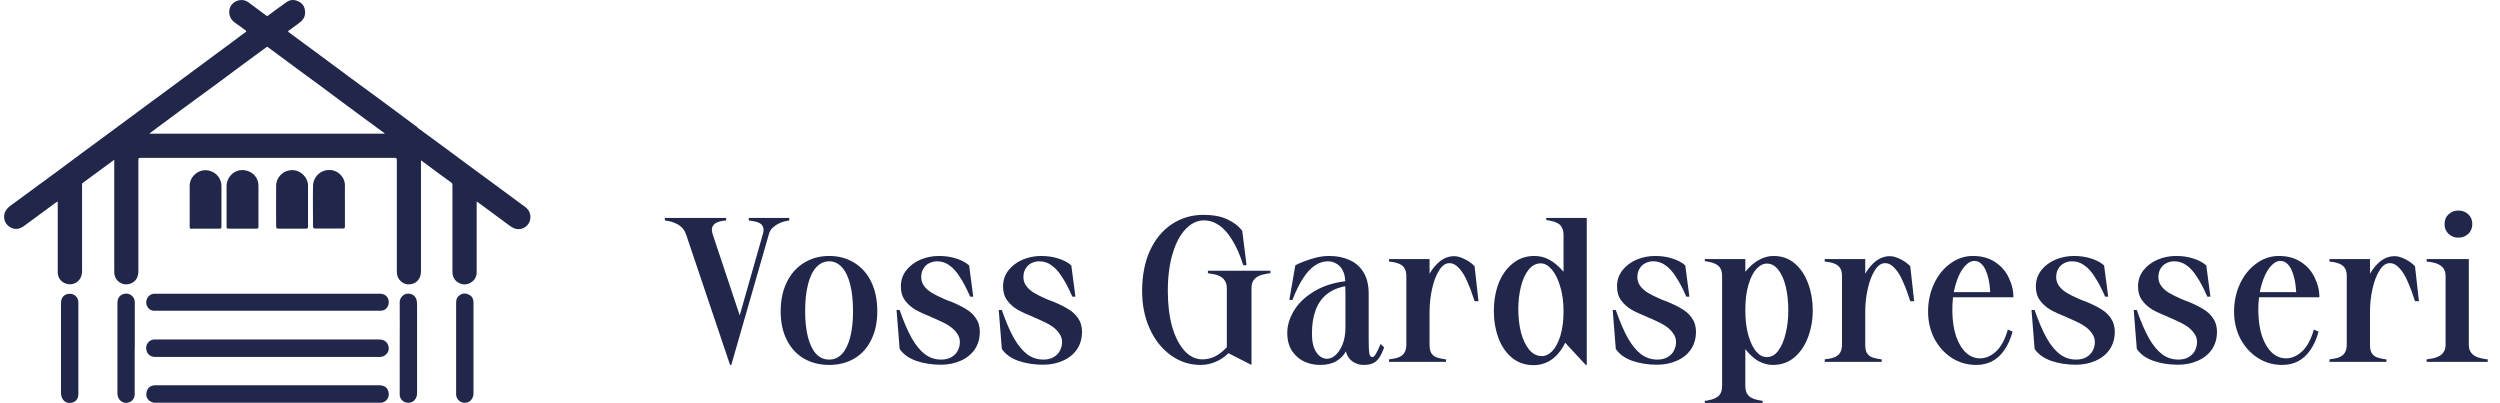
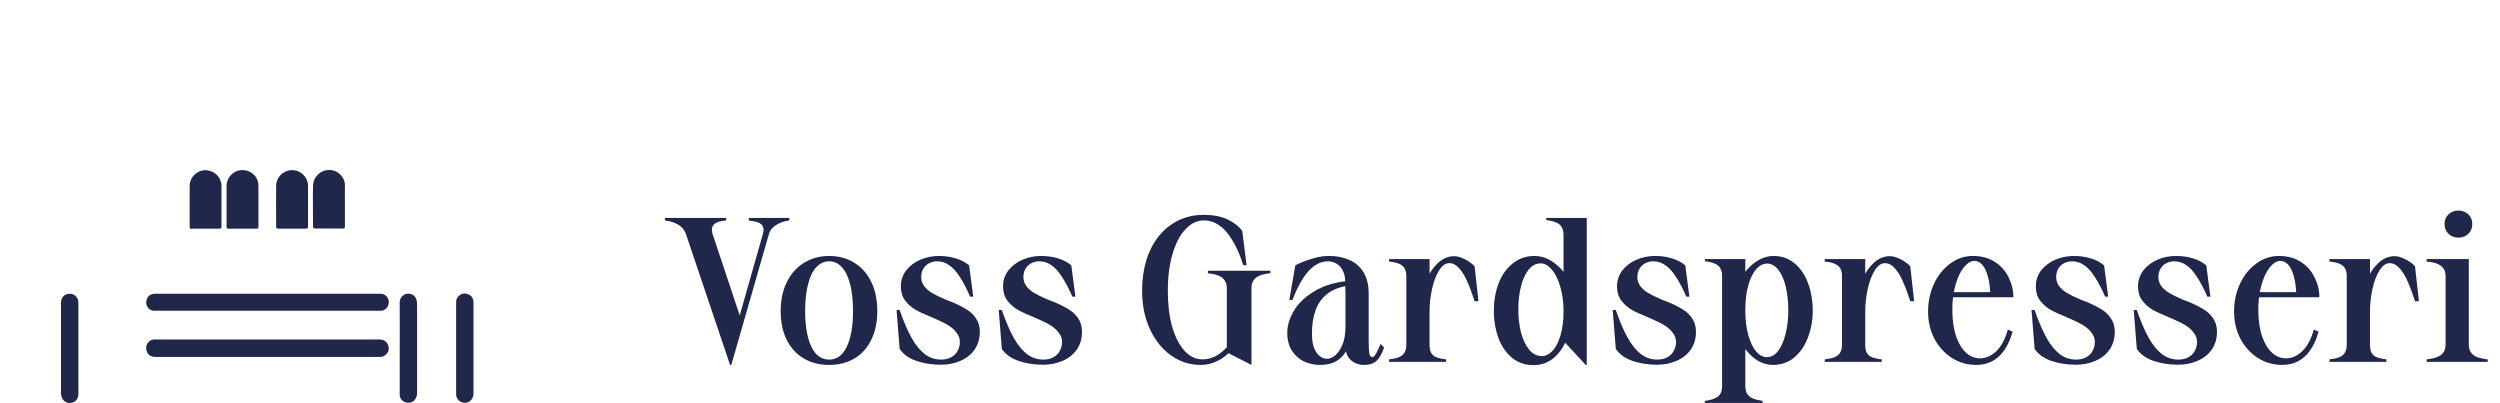
<svg xmlns="http://www.w3.org/2000/svg" width="304" height="49" viewBox="0 0 304 49" fill="none">
-   <path d="M50.754 15.469C49.499 14.544 48.256 13.607 47.013 12.694C45.572 11.632 44.118 10.57 42.676 9.507C41.483 8.62 40.29 7.733 39.084 6.846C37.767 5.871 36.462 4.908 35.132 3.934C34.995 3.834 35.02 3.784 35.132 3.709C35.53 3.421 35.915 3.134 36.313 2.846C36.797 2.496 37.145 2.084 37.096 1.422C37.071 0.884 36.86 0.484 36.387 0.222C35.878 -0.066 35.343 -0.091 34.859 0.247C34.101 0.772 33.355 1.334 32.609 1.884C32.535 1.934 32.497 1.984 32.398 1.909C31.789 1.459 31.18 1.009 30.583 0.559C30.26 0.309 29.937 0.047 29.515 0.009C28.868 -0.053 28.197 0.334 27.986 0.884C27.725 1.572 27.936 2.296 28.508 2.709C28.968 3.034 29.415 3.371 29.863 3.696C29.95 3.759 29.999 3.809 29.863 3.909C29.515 4.146 29.167 4.408 28.831 4.671C27.887 5.371 26.954 6.058 26.01 6.758C25.19 7.358 24.369 7.97 23.561 8.57C22.617 9.27 21.685 9.957 20.74 10.657C19.858 11.307 18.976 11.957 18.093 12.607C17.149 13.307 16.216 13.994 15.272 14.694C14.439 15.306 13.619 15.919 12.786 16.531C11.867 17.206 10.935 17.893 10.015 18.568C9.145 19.206 8.287 19.855 7.43 20.493C6.485 21.193 5.528 21.88 4.584 22.58C3.503 23.367 2.434 24.18 1.353 24.954C0.781 25.367 0.408 25.854 0.52 26.616C0.619 27.366 1.464 27.966 2.198 27.816C2.57 27.741 2.856 27.529 3.142 27.316C4.223 26.517 5.305 25.717 6.386 24.929C6.585 24.779 6.784 24.617 7.02 24.492V24.767C7.02 27.541 7.02 30.303 7.02 33.078C7.02 33.215 7.032 33.353 7.069 33.49C7.293 34.415 8.437 34.865 9.244 34.365C9.779 34.04 9.965 33.553 9.978 32.965C9.978 29.516 9.978 26.054 9.978 22.605C9.978 22.555 9.978 22.505 9.978 22.455C9.953 22.355 9.978 22.305 10.065 22.242C10.773 21.73 11.469 21.205 12.165 20.693C12.724 20.28 13.296 19.868 13.893 19.43V19.693C13.893 24.117 13.893 28.529 13.893 32.953C13.893 33.115 13.893 33.278 13.93 33.428C14.054 34.127 14.8 34.727 15.632 34.552C16.415 34.403 16.826 33.778 16.826 33.003C16.826 28.491 16.826 23.967 16.826 19.456C16.826 19.243 16.875 19.193 17.087 19.193C27.389 19.193 37.692 19.193 47.983 19.193C48.206 19.193 48.256 19.256 48.256 19.468C48.256 23.93 48.256 28.391 48.256 32.865C48.256 33.053 48.256 33.24 48.294 33.428C48.405 34.015 48.977 34.54 49.561 34.577C50.518 34.627 51.189 33.99 51.189 33.028C51.189 28.616 51.189 24.204 51.189 19.793V19.493C51.525 19.743 51.811 19.955 52.109 20.168C53.029 20.855 53.948 21.543 54.88 22.205C55.017 22.305 55.017 22.405 55.017 22.542C55.017 26.029 55.017 29.528 55.017 33.015C55.017 33.565 55.203 34.053 55.713 34.352C56.198 34.64 56.695 34.665 57.18 34.403C57.677 34.14 57.95 33.703 57.963 33.128C57.963 30.341 57.963 27.554 57.963 24.779V24.492C58.174 24.642 58.36 24.767 58.534 24.904C59.678 25.742 60.809 26.579 61.952 27.429C62.387 27.754 62.847 27.966 63.406 27.816C64.45 27.529 64.798 26.354 64.226 25.529C64.015 25.229 63.704 25.054 63.419 24.842C62.387 24.079 61.368 23.317 60.336 22.567C59.392 21.867 58.435 21.18 57.49 20.48C56.409 19.68 55.328 18.868 54.234 18.068C53.066 17.206 51.898 16.369 50.742 15.506L50.754 15.469ZM18.155 16.244C18.466 16.019 18.727 15.831 18.976 15.631C20.169 14.744 21.362 13.857 22.567 12.969C23.798 12.069 25.028 11.17 26.258 10.27C27.514 9.345 28.756 8.42 29.999 7.495C30.807 6.895 31.615 6.308 32.423 5.721C32.485 5.683 32.51 5.671 32.559 5.721C33.715 6.583 34.884 7.445 36.039 8.295C36.984 8.995 37.941 9.682 38.885 10.382C39.755 11.02 40.613 11.669 41.471 12.307C42.415 13.007 43.347 13.694 44.292 14.394C45.099 14.994 45.907 15.581 46.715 16.169C46.74 16.181 46.752 16.206 46.777 16.256H18.155V16.244Z" fill="#20274A" />
  <path d="M46.206 41.276C41.645 41.276 37.096 41.276 32.535 41.276H31.478C27.253 41.276 23.04 41.276 18.814 41.276C18.093 41.276 17.571 41.963 17.845 42.726C18.019 43.188 18.379 43.401 18.901 43.401C27.986 43.401 37.071 43.401 46.156 43.401C46.193 43.401 46.23 43.401 46.268 43.401C46.815 43.376 47.312 42.863 47.274 42.338C47.237 41.739 46.827 41.289 46.193 41.289L46.206 41.276Z" fill="#20274A" />
-   <path d="M46.081 46.85C37.046 46.85 27.998 46.85 18.963 46.85C18.913 46.85 18.876 46.85 18.826 46.85C18.168 46.875 17.782 47.325 17.795 48.05C17.795 48.512 18.292 48.974 18.851 48.974C23.412 48.974 27.961 48.974 32.522 48.974H46.143C46.143 48.974 46.255 48.974 46.317 48.974C46.951 48.937 47.337 48.35 47.274 47.85C47.187 47.15 46.79 46.85 46.081 46.85Z" fill="#20274A" />
  <path d="M18.056 36.04C17.795 36.327 17.708 36.789 17.857 37.164C18.019 37.552 18.354 37.789 18.764 37.789C23.338 37.789 27.924 37.789 32.497 37.789C37.071 37.789 41.682 37.789 46.28 37.789C46.852 37.789 47.274 37.327 47.274 36.739C47.274 36.127 46.815 35.715 46.23 35.715C37.096 35.715 27.974 35.715 18.839 35.715C18.516 35.715 18.267 35.815 18.044 36.052L18.056 36.04Z" fill="#20274A" />
  <path d="M57.093 35.865C56.72 35.652 56.334 35.627 55.974 35.84C55.639 36.04 55.465 36.34 55.465 36.752C55.465 38.614 55.465 40.464 55.465 42.326C55.465 44.188 55.465 46.063 55.465 47.937C55.465 48.137 55.514 48.312 55.614 48.475C55.875 48.9 56.359 49.075 56.869 48.925C57.254 48.812 57.577 48.337 57.577 47.862C57.577 44.175 57.577 40.501 57.577 36.815C57.577 36.427 57.465 36.077 57.093 35.865Z" fill="#20274A" />
  <path d="M8.188 35.752C7.666 35.902 7.417 36.29 7.417 36.864C7.417 40.526 7.417 44.188 7.417 47.85C7.417 47.937 7.442 48.025 7.455 48.112C7.579 48.712 8.039 49.075 8.648 48.987C9.108 48.925 9.543 48.575 9.53 47.912C9.53 46.05 9.53 44.2 9.53 42.338C9.53 40.476 9.53 38.614 9.53 36.752C9.53 36.127 8.934 35.552 8.188 35.765V35.752Z" fill="#20274A" />
-   <path d="M16.39 42.338C16.39 40.464 16.39 38.602 16.39 36.727C16.39 36.115 15.794 35.54 15.061 35.74C14.526 35.877 14.278 36.29 14.278 36.864C14.278 40.514 14.278 44.175 14.278 47.825C14.278 48.162 14.377 48.462 14.638 48.712C14.999 49.037 15.384 49.05 15.794 48.887C16.105 48.762 16.39 48.35 16.378 47.987C16.366 46.113 16.378 44.225 16.378 42.351L16.39 42.338Z" fill="#20274A" />
  <path d="M49.487 35.715C49.064 35.752 48.604 36.227 48.604 36.727C48.629 38.602 48.604 40.464 48.604 42.338C48.604 44.213 48.604 46.1 48.604 47.975C48.604 48.05 48.604 48.137 48.629 48.212C48.89 49.112 49.959 49.15 50.381 48.687C50.63 48.412 50.717 48.112 50.717 47.775C50.717 44.263 50.717 40.751 50.717 37.227C50.717 37.014 50.717 36.802 50.68 36.59C50.58 36.04 50.17 35.652 49.487 35.715Z" fill="#20274A" />
  <path d="M27.551 27.491C27.551 27.804 27.551 27.804 27.862 27.804C28.943 27.804 30.024 27.804 31.118 27.804C31.404 27.804 31.428 27.779 31.428 27.491C31.428 25.854 31.428 24.204 31.428 22.567C31.428 21.567 30.67 20.793 29.689 20.693C28.471 20.568 27.538 21.543 27.551 22.68C27.551 23.455 27.551 24.242 27.551 25.017C27.551 25.842 27.551 26.666 27.551 27.491Z" fill="#20274A" />
  <path d="M37.444 22.467C37.444 22.392 37.444 22.305 37.419 22.23C37.195 21.193 36.176 20.505 35.12 20.73C34.237 20.905 33.591 21.692 33.579 22.555C33.554 24.217 33.579 25.879 33.579 27.541C33.579 27.729 33.641 27.804 33.84 27.804C34.958 27.804 36.077 27.804 37.195 27.804C37.369 27.804 37.456 27.754 37.456 27.554C37.456 26.704 37.456 25.842 37.456 24.992C37.456 24.142 37.456 23.317 37.456 22.48L37.444 22.467Z" fill="#20274A" />
  <path d="M23.35 27.804C24.444 27.804 25.55 27.804 26.644 27.804C26.905 27.804 26.93 27.766 26.93 27.516C26.93 25.867 26.93 24.217 26.93 22.567C26.93 22.355 26.88 22.155 26.805 21.955C26.47 21.03 25.488 20.555 24.605 20.73C23.76 20.905 23.064 21.692 23.064 22.555C23.064 23.38 23.064 24.204 23.064 25.029C23.064 25.854 23.064 26.692 23.064 27.529C23.064 27.804 23.064 27.816 23.35 27.816V27.804Z" fill="#20274A" />
  <path d="M40.19 20.68C39.035 20.58 38.09 21.48 38.065 22.605C38.028 24.242 38.065 25.892 38.065 27.529C38.065 27.716 38.14 27.791 38.326 27.791C39.445 27.791 40.563 27.791 41.694 27.791C41.881 27.791 41.943 27.729 41.943 27.529C41.943 26.679 41.943 25.817 41.943 24.967C41.943 24.167 41.93 23.355 41.943 22.555C41.968 21.605 41.172 20.755 40.203 20.668L40.19 20.68Z" fill="#20274A" />
  <path d="M83.425 28.5C83.292 28.133 83.108 27.842 82.875 27.625C82.642 27.408 82.375 27.242 82.075 27.125C81.792 26.992 81.467 26.9 81.1 26.85C81.067 26.833 81.025 26.825 80.975 26.825C80.942 26.808 80.9 26.8 80.85 26.8V26.5H88.3V26.8C88.267 26.8 88.233 26.808 88.2 26.825C88.167 26.825 88.133 26.825 88.1 26.825C87.667 26.875 87.325 26.967 87.075 27.1C86.842 27.233 86.683 27.417 86.6 27.65C86.533 27.883 86.558 28.175 86.675 28.525L89.95 38.35L92.775 28.425C92.875 28.075 92.875 27.792 92.775 27.575C92.692 27.358 92.517 27.192 92.25 27.075C91.983 26.958 91.625 26.875 91.175 26.825L91.05 26.8V26.5H95.975V26.8C95.958 26.817 95.925 26.825 95.875 26.825C95.842 26.825 95.8 26.833 95.75 26.85C95.4 26.9 95.075 27 94.775 27.15C94.475 27.283 94.2 27.467 93.95 27.7C93.717 27.917 93.558 28.2 93.475 28.55L88.925 44.375H88.775L83.425 28.5ZM100.829 44.375C99.68 44.375 98.654 44.117 97.754 43.6C96.871 43.083 96.18 42.333 95.68 41.35C95.18 40.367 94.93 39.2 94.93 37.85C94.93 36.5 95.18 35.317 95.68 34.3C96.18 33.283 96.879 32.5 97.779 31.95C98.68 31.4 99.696 31.125 100.829 31.125C101.979 31.125 102.996 31.4 103.879 31.95C104.779 32.5 105.471 33.283 105.954 34.3C106.438 35.3 106.679 36.483 106.679 37.85C106.679 39.2 106.429 40.367 105.929 41.35C105.446 42.333 104.763 43.083 103.879 43.6C102.996 44.117 101.979 44.375 100.829 44.375ZM100.829 43.725C101.429 43.725 101.946 43.5 102.379 43.05C102.813 42.583 103.146 41.908 103.379 41.025C103.613 40.125 103.729 39.067 103.729 37.85C103.729 36.583 103.613 35.492 103.379 34.575C103.146 33.658 102.813 32.967 102.379 32.5C101.946 32.017 101.429 31.775 100.829 31.775C100.229 31.775 99.704 32.017 99.254 32.5C98.821 32.967 98.488 33.658 98.254 34.575C98.021 35.492 97.904 36.583 97.904 37.85C97.904 39.067 98.021 40.125 98.254 41.025C98.488 41.908 98.821 42.583 99.254 43.05C99.688 43.5 100.213 43.725 100.829 43.725ZM114.421 44.35C113.321 44.35 112.312 44.192 111.396 43.875C110.479 43.542 109.812 43.058 109.396 42.425L109.021 37.7H109.396C109.896 39.133 110.387 40.275 110.871 41.125C111.354 41.975 111.887 42.625 112.471 43.075C113.054 43.508 113.712 43.725 114.446 43.725C114.946 43.725 115.362 43.625 115.696 43.425C116.046 43.225 116.304 42.958 116.471 42.625C116.637 42.292 116.721 41.95 116.721 41.6C116.721 41.183 116.596 40.817 116.346 40.5C116.112 40.167 115.804 39.875 115.421 39.625C115.037 39.375 114.554 39.125 113.971 38.875C113.887 38.842 113.796 38.8 113.696 38.75C113.596 38.7 113.496 38.658 113.396 38.625C113.379 38.608 113.354 38.6 113.321 38.6C113.287 38.583 113.262 38.567 113.246 38.55C112.446 38.233 111.796 37.933 111.296 37.65C110.796 37.35 110.379 36.975 110.046 36.525C109.712 36.075 109.546 35.508 109.546 34.825C109.546 34.092 109.762 33.442 110.196 32.875C110.646 32.308 111.221 31.875 111.921 31.575C112.637 31.275 113.387 31.125 114.171 31.125C114.921 31.125 115.612 31.225 116.246 31.425C116.896 31.625 117.429 31.908 117.846 32.275L118.346 36.075H117.971C117.537 35.075 117.112 34.267 116.696 33.65C116.296 33.017 115.871 32.55 115.421 32.25C114.987 31.933 114.496 31.775 113.946 31.775C113.612 31.775 113.296 31.85 112.996 32C112.712 32.133 112.479 32.35 112.296 32.65C112.112 32.933 112.021 33.283 112.021 33.7C112.021 34.1 112.137 34.458 112.371 34.775C112.604 35.092 112.912 35.367 113.296 35.6C113.679 35.833 114.162 36.075 114.746 36.325C114.812 36.358 114.887 36.392 114.971 36.425C115.054 36.458 115.137 36.492 115.221 36.525L115.696 36.7C116.412 37 117.012 37.3 117.496 37.6C117.979 37.883 118.371 38.25 118.671 38.7C118.987 39.15 119.146 39.7 119.146 40.35C119.146 41.167 118.937 41.883 118.521 42.5C118.104 43.1 117.529 43.558 116.796 43.875C116.079 44.192 115.287 44.35 114.421 44.35ZM126.847 44.35C125.747 44.35 124.739 44.192 123.822 43.875C122.906 43.542 122.239 43.058 121.822 42.425L121.447 37.7H121.822C122.322 39.133 122.814 40.275 123.297 41.125C123.781 41.975 124.314 42.625 124.897 43.075C125.481 43.508 126.139 43.725 126.872 43.725C127.372 43.725 127.789 43.625 128.122 43.425C128.472 43.225 128.731 42.958 128.897 42.625C129.064 42.292 129.147 41.95 129.147 41.6C129.147 41.183 129.022 40.817 128.772 40.5C128.539 40.167 128.231 39.875 127.847 39.625C127.464 39.375 126.981 39.125 126.397 38.875C126.314 38.842 126.222 38.8 126.122 38.75C126.022 38.7 125.922 38.658 125.822 38.625C125.806 38.608 125.781 38.6 125.747 38.6C125.714 38.583 125.689 38.567 125.672 38.55C124.872 38.233 124.222 37.933 123.722 37.65C123.222 37.35 122.806 36.975 122.472 36.525C122.139 36.075 121.972 35.508 121.972 34.825C121.972 34.092 122.189 33.442 122.622 32.875C123.072 32.308 123.647 31.875 124.347 31.575C125.064 31.275 125.814 31.125 126.597 31.125C127.347 31.125 128.039 31.225 128.672 31.425C129.322 31.625 129.856 31.908 130.272 32.275L130.772 36.075H130.397C129.964 35.075 129.539 34.267 129.122 33.65C128.722 33.017 128.297 32.55 127.847 32.25C127.414 31.933 126.922 31.775 126.372 31.775C126.039 31.775 125.722 31.85 125.422 32C125.139 32.133 124.906 32.35 124.722 32.65C124.539 32.933 124.447 33.283 124.447 33.7C124.447 34.1 124.564 34.458 124.797 34.775C125.031 35.092 125.339 35.367 125.722 35.6C126.106 35.833 126.589 36.075 127.172 36.325C127.239 36.358 127.314 36.392 127.397 36.425C127.481 36.458 127.564 36.492 127.647 36.525L128.122 36.7C128.839 37 129.439 37.3 129.922 37.6C130.406 37.883 130.797 38.25 131.097 38.7C131.414 39.15 131.572 39.7 131.572 40.35C131.572 41.167 131.364 41.883 130.947 42.5C130.531 43.1 129.956 43.558 129.222 43.875C128.506 44.192 127.714 44.35 126.847 44.35ZM154.482 32.925V33.225L154.082 33.275C153.665 33.342 153.315 33.442 153.032 33.575C152.765 33.708 152.557 33.892 152.407 34.125C152.257 34.358 152.182 34.658 152.182 35.025V44.375L149.382 42.95C148.899 43.417 148.374 43.767 147.807 44C147.24 44.25 146.632 44.375 145.982 44.375C144.682 44.375 143.49 43.992 142.407 43.225C141.324 42.458 140.465 41.392 139.832 40.025C139.199 38.658 138.882 37.108 138.882 35.375C138.882 33.508 139.199 31.875 139.832 30.475C140.482 29.075 141.374 28 142.507 27.25C143.64 26.5 144.924 26.125 146.357 26.125C147.507 26.125 148.474 26.308 149.257 26.675C150.04 27.042 150.64 27.508 151.057 28.075L151.582 32.25H151.182C150.799 31.033 150.357 30.025 149.857 29.225C149.374 28.408 148.84 27.8 148.257 27.4C147.674 27 147.057 26.8 146.407 26.8C145.574 26.8 144.824 27.158 144.157 27.875C143.49 28.575 142.965 29.575 142.582 30.875C142.199 32.158 142.007 33.658 142.007 35.375C142.007 37.008 142.182 38.458 142.532 39.725C142.899 40.975 143.399 41.95 144.032 42.65C144.665 43.35 145.399 43.7 146.232 43.7C146.732 43.7 147.232 43.583 147.732 43.35C148.232 43.1 148.715 42.725 149.182 42.225V35.025C149.182 34.658 149.099 34.358 148.932 34.125C148.782 33.875 148.557 33.683 148.257 33.55C147.974 33.417 147.615 33.325 147.182 33.275L146.882 33.225V32.925H154.482ZM160.507 44.375C159.857 44.375 159.224 44.242 158.607 43.975C158.007 43.692 157.507 43.258 157.107 42.675C156.724 42.075 156.532 41.342 156.532 40.475C156.532 39.592 156.799 38.7 157.332 37.8C157.865 36.9 158.665 36.125 159.732 35.475C160.799 34.808 162.082 34.383 163.582 34.2C163.565 33.683 163.465 33.25 163.282 32.9C163.099 32.533 162.849 32.258 162.532 32.075C162.215 31.875 161.857 31.775 161.457 31.775C160.89 31.775 160.349 31.958 159.832 32.325C159.332 32.675 158.865 33.192 158.432 33.875C157.999 34.542 157.574 35.408 157.157 36.475H156.782L157.507 32.275C157.557 32.242 157.615 32.208 157.682 32.175C157.749 32.142 157.815 32.108 157.882 32.075C158.515 31.792 159.14 31.567 159.757 31.4C160.374 31.217 160.999 31.125 161.632 31.125C162.549 31.125 163.357 31.283 164.057 31.6C164.774 31.9 165.349 32.392 165.782 33.075C166.215 33.758 166.432 34.642 166.432 35.725V40.875C166.432 40.975 166.432 41.075 166.432 41.175C166.432 41.258 166.432 41.333 166.432 41.4C166.432 42.167 166.457 42.692 166.507 42.975C166.557 43.258 166.682 43.408 166.882 43.425C167.015 43.425 167.157 43.292 167.307 43.025C167.474 42.758 167.665 42.358 167.882 41.825L168.307 42.25C168.107 42.817 167.89 43.258 167.657 43.575C167.44 43.875 167.182 44.083 166.882 44.2C166.599 44.317 166.24 44.375 165.807 44.375C165.324 44.375 164.874 44.233 164.457 43.95C164.057 43.667 163.79 43.258 163.657 42.725C163.407 43.208 163.015 43.608 162.482 43.925C161.965 44.225 161.307 44.375 160.507 44.375ZM161.332 43.625C161.682 43.642 162.032 43.5 162.382 43.2C162.732 42.883 163.024 42.442 163.257 41.875C163.49 41.292 163.607 40.6 163.607 39.8V36.6C163.607 36.35 163.607 36.058 163.607 35.725C163.607 35.392 163.599 35.083 163.582 34.8C162.649 34.983 161.882 35.325 161.282 35.825C160.682 36.325 160.24 36.975 159.957 37.775C159.674 38.558 159.532 39.492 159.532 40.575C159.532 41.558 159.707 42.308 160.057 42.825C160.407 43.342 160.832 43.608 161.332 43.625ZM173.835 41.9C173.835 42.283 173.885 42.592 173.985 42.825C174.101 43.058 174.276 43.242 174.51 43.375C174.743 43.492 175.06 43.583 175.46 43.65L175.835 43.7V44H168.91V43.7L169.21 43.65C169.643 43.6 169.985 43.508 170.235 43.375C170.501 43.242 170.693 43.058 170.81 42.825C170.943 42.592 171.01 42.283 171.01 41.9V33.6C171.01 33.2 170.943 32.883 170.81 32.65C170.676 32.417 170.468 32.233 170.185 32.1C169.901 31.967 169.535 31.875 169.085 31.825C169.051 31.825 169.018 31.825 168.985 31.825C168.968 31.808 168.943 31.8 168.91 31.8V31.5H173.835V41.9ZM176.235 32C175.768 32 175.351 32.3 174.985 32.9C174.618 33.483 174.335 34.233 174.135 35.15C173.935 36.05 173.835 36.975 173.835 37.925L172.71 37.7C172.743 36.567 172.935 35.5 173.285 34.5C173.651 33.483 174.143 32.675 174.76 32.075C175.376 31.458 176.068 31.15 176.835 31.15C177.201 31.15 177.618 31.267 178.085 31.5C178.568 31.733 178.976 32.025 179.31 32.375L179.785 36.625H179.31C179.026 35.725 178.735 34.942 178.435 34.275C178.151 33.592 177.818 33.042 177.435 32.625C177.068 32.208 176.668 32 176.235 32ZM186.476 44.4C185.46 44.4 184.585 44.1 183.851 43.5C183.118 42.883 182.568 42.075 182.201 41.075C181.835 40.058 181.651 38.967 181.651 37.8C181.651 36.633 181.835 35.542 182.201 34.525C182.585 33.508 183.151 32.692 183.901 32.075C184.651 31.442 185.543 31.125 186.576 31.125C187.243 31.125 187.86 31.283 188.426 31.6C189.01 31.917 189.576 32.4 190.126 33.05V28.6C190.126 28.2 190.051 27.875 189.901 27.625C189.768 27.375 189.56 27.192 189.276 27.075C188.993 26.942 188.61 26.842 188.126 26.775C188.11 26.758 188.093 26.75 188.076 26.75C188.06 26.75 188.043 26.75 188.026 26.75V26.5H192.951V44.375H192.826L190.326 41.675C189.893 42.575 189.343 43.258 188.676 43.725C188.026 44.175 187.293 44.4 186.476 44.4ZM187.501 43.3C187.951 43.3 188.376 43.092 188.776 42.675C189.176 42.242 189.501 41.617 189.751 40.8C190.001 39.967 190.126 38.983 190.126 37.85C190.126 36.683 189.985 35.658 189.701 34.775C189.435 33.892 189.093 33.217 188.676 32.75C188.26 32.267 187.818 32.025 187.351 32.025C186.785 32.025 186.293 32.283 185.876 32.8C185.476 33.3 185.168 33.975 184.951 34.825C184.735 35.675 184.626 36.6 184.626 37.6C184.626 38.617 184.735 39.558 184.951 40.425C185.185 41.292 185.518 41.992 185.951 42.525C186.385 43.042 186.901 43.3 187.501 43.3ZM201.505 44.35C200.405 44.35 199.397 44.192 198.48 43.875C197.564 43.542 196.897 43.058 196.48 42.425L196.105 37.7H196.48C196.98 39.133 197.472 40.275 197.955 41.125C198.439 41.975 198.972 42.625 199.555 43.075C200.139 43.508 200.797 43.725 201.53 43.725C202.03 43.725 202.447 43.625 202.78 43.425C203.13 43.225 203.389 42.958 203.555 42.625C203.722 42.292 203.805 41.95 203.805 41.6C203.805 41.183 203.68 40.817 203.43 40.5C203.197 40.167 202.889 39.875 202.505 39.625C202.122 39.375 201.639 39.125 201.055 38.875C200.972 38.842 200.88 38.8 200.78 38.75C200.68 38.7 200.58 38.658 200.48 38.625C200.464 38.608 200.439 38.6 200.405 38.6C200.372 38.583 200.347 38.567 200.33 38.55C199.53 38.233 198.88 37.933 198.38 37.65C197.88 37.35 197.464 36.975 197.13 36.525C196.797 36.075 196.63 35.508 196.63 34.825C196.63 34.092 196.847 33.442 197.28 32.875C197.73 32.308 198.305 31.875 199.005 31.575C199.722 31.275 200.472 31.125 201.255 31.125C202.005 31.125 202.697 31.225 203.33 31.425C203.98 31.625 204.514 31.908 204.93 32.275L205.43 36.075H205.055C204.622 35.075 204.197 34.267 203.78 33.65C203.38 33.017 202.955 32.55 202.505 32.25C202.072 31.933 201.58 31.775 201.03 31.775C200.697 31.775 200.38 31.85 200.08 32C199.797 32.133 199.564 32.35 199.38 32.65C199.197 32.933 199.105 33.283 199.105 33.7C199.105 34.1 199.222 34.458 199.455 34.775C199.689 35.092 199.997 35.367 200.38 35.6C200.764 35.833 201.247 36.075 201.83 36.325C201.897 36.358 201.972 36.392 202.055 36.425C202.139 36.458 202.222 36.492 202.305 36.525L202.78 36.7C203.497 37 204.097 37.3 204.58 37.6C205.064 37.883 205.455 38.25 205.755 38.7C206.072 39.15 206.23 39.7 206.23 40.35C206.23 41.167 206.022 41.883 205.605 42.5C205.189 43.1 204.614 43.558 203.88 43.875C203.164 44.192 202.372 44.35 201.505 44.35ZM207.307 48.75C207.357 48.75 207.399 48.742 207.432 48.725C207.466 48.725 207.499 48.725 207.532 48.725C207.982 48.642 208.341 48.533 208.607 48.4C208.891 48.267 209.091 48.083 209.207 47.85C209.341 47.617 209.407 47.3 209.407 46.9V33.6C209.407 33.2 209.341 32.883 209.207 32.65C209.074 32.4 208.857 32.208 208.557 32.075C208.274 31.942 207.899 31.842 207.432 31.775C207.416 31.775 207.399 31.775 207.382 31.775C207.366 31.758 207.341 31.75 207.307 31.75V31.5H212.232V33.05C212.732 32.417 213.274 31.942 213.857 31.625C214.441 31.292 215.041 31.125 215.657 31.125C216.674 31.125 217.541 31.433 218.257 32.05C218.974 32.667 219.516 33.483 219.882 34.5C220.249 35.5 220.432 36.575 220.432 37.725C220.432 38.892 220.241 39.983 219.857 41C219.491 42 218.941 42.817 218.207 43.45C217.474 44.067 216.599 44.375 215.582 44.375C214.982 44.375 214.391 44.217 213.807 43.9C213.241 43.567 212.716 43.083 212.232 42.45V46.9C212.232 47.3 212.299 47.617 212.432 47.85C212.566 48.083 212.766 48.267 213.032 48.4C213.299 48.533 213.649 48.633 214.082 48.7C214.132 48.717 214.174 48.725 214.207 48.725C214.241 48.742 214.282 48.75 214.332 48.75V49H207.307V48.75ZM214.832 43.425C215.382 43.425 215.849 43.167 216.232 42.65C216.632 42.117 216.932 41.425 217.132 40.575C217.349 39.708 217.457 38.767 217.457 37.75C217.457 36.717 217.357 35.767 217.157 34.9C216.957 34.033 216.657 33.342 216.257 32.825C215.857 32.308 215.391 32.05 214.857 32.05C214.407 32.05 213.982 32.267 213.582 32.7C213.182 33.133 212.857 33.783 212.607 34.65C212.357 35.5 212.232 36.517 212.232 37.7C212.232 38.9 212.357 39.933 212.607 40.8C212.857 41.65 213.174 42.3 213.557 42.75C213.957 43.2 214.382 43.425 214.832 43.425ZM226.813 41.9C226.813 42.283 226.863 42.592 226.963 42.825C227.08 43.058 227.255 43.242 227.488 43.375C227.722 43.492 228.038 43.583 228.438 43.65L228.813 43.7V44H221.888V43.7L222.188 43.65C222.622 43.6 222.963 43.508 223.213 43.375C223.48 43.242 223.672 43.058 223.788 42.825C223.922 42.592 223.988 42.283 223.988 41.9V33.6C223.988 33.2 223.922 32.883 223.788 32.65C223.655 32.417 223.447 32.233 223.163 32.1C222.88 31.967 222.513 31.875 222.063 31.825C222.03 31.825 221.997 31.825 221.963 31.825C221.947 31.808 221.922 31.8 221.888 31.8V31.5H226.813V41.9ZM229.213 32C228.747 32 228.33 32.3 227.963 32.9C227.597 33.483 227.313 34.233 227.113 35.15C226.913 36.05 226.813 36.975 226.813 37.925L225.688 37.7C225.722 36.567 225.913 35.5 226.263 34.5C226.63 33.483 227.122 32.675 227.738 32.075C228.355 31.458 229.047 31.15 229.813 31.15C230.18 31.15 230.597 31.267 231.063 31.5C231.547 31.733 231.955 32.025 232.288 32.375L232.763 36.625H232.288C232.005 35.725 231.713 34.942 231.413 34.275C231.13 33.592 230.797 33.042 230.413 32.625C230.047 32.208 229.647 32 229.213 32ZM240.305 44.375C239.205 44.375 238.205 44.083 237.305 43.5C236.421 42.917 235.721 42.133 235.205 41.15C234.705 40.167 234.455 39.083 234.455 37.9C234.455 36.667 234.696 35.533 235.18 34.5C235.663 33.467 236.321 32.65 237.155 32.05C237.988 31.433 238.905 31.125 239.905 31.125C240.955 31.125 241.846 31.367 242.58 31.85C243.33 32.333 243.888 32.967 244.255 33.75C244.638 34.517 244.83 35.317 244.83 36.15H242.03C242.013 35.067 241.905 34.2 241.705 33.55C241.521 32.9 241.288 32.433 241.005 32.15C240.738 31.867 240.43 31.725 240.08 31.725C239.663 31.725 239.238 31.983 238.805 32.5C238.388 33.017 238.046 33.742 237.78 34.675C237.513 35.608 237.388 36.667 237.405 37.85C237.421 39 237.571 40.008 237.855 40.875C238.155 41.742 238.555 42.408 239.055 42.875C239.555 43.342 240.13 43.575 240.78 43.575C241.463 43.575 242.113 43.292 242.73 42.725C243.346 42.142 243.821 41.258 244.155 40.075L244.73 40.325C244.48 41.242 244.138 42 243.705 42.6C243.288 43.2 242.788 43.65 242.205 43.95C241.638 44.233 241.005 44.375 240.305 44.375ZM236.705 35.525H244.255V36.15H236.705V35.525ZM252.433 44.35C251.333 44.35 250.325 44.192 249.408 43.875C248.492 43.542 247.825 43.058 247.408 42.425L247.033 37.7H247.408C247.908 39.133 248.4 40.275 248.883 41.125C249.367 41.975 249.9 42.625 250.483 43.075C251.067 43.508 251.725 43.725 252.458 43.725C252.958 43.725 253.375 43.625 253.708 43.425C254.058 43.225 254.317 42.958 254.483 42.625C254.65 42.292 254.733 41.95 254.733 41.6C254.733 41.183 254.608 40.817 254.358 40.5C254.125 40.167 253.817 39.875 253.433 39.625C253.05 39.375 252.567 39.125 251.983 38.875C251.9 38.842 251.808 38.8 251.708 38.75C251.608 38.7 251.508 38.658 251.408 38.625C251.392 38.608 251.367 38.6 251.333 38.6C251.3 38.583 251.275 38.567 251.258 38.55C250.458 38.233 249.808 37.933 249.308 37.65C248.808 37.35 248.392 36.975 248.058 36.525C247.725 36.075 247.558 35.508 247.558 34.825C247.558 34.092 247.775 33.442 248.208 32.875C248.658 32.308 249.233 31.875 249.933 31.575C250.65 31.275 251.4 31.125 252.183 31.125C252.933 31.125 253.625 31.225 254.258 31.425C254.908 31.625 255.442 31.908 255.858 32.275L256.358 36.075H255.983C255.55 35.075 255.125 34.267 254.708 33.65C254.308 33.017 253.883 32.55 253.433 32.25C253 31.933 252.508 31.775 251.958 31.775C251.625 31.775 251.308 31.85 251.008 32C250.725 32.133 250.492 32.35 250.308 32.65C250.125 32.933 250.033 33.283 250.033 33.7C250.033 34.1 250.15 34.458 250.383 34.775C250.617 35.092 250.925 35.367 251.308 35.6C251.692 35.833 252.175 36.075 252.758 36.325C252.825 36.358 252.9 36.392 252.983 36.425C253.067 36.458 253.15 36.492 253.233 36.525L253.708 36.7C254.425 37 255.025 37.3 255.508 37.6C255.992 37.883 256.383 38.25 256.683 38.7C257 39.15 257.158 39.7 257.158 40.35C257.158 41.167 256.95 41.883 256.533 42.5C256.117 43.1 255.542 43.558 254.808 43.875C254.092 44.192 253.3 44.35 252.433 44.35ZM264.86 44.35C263.76 44.35 262.752 44.192 261.835 43.875C260.918 43.542 260.252 43.058 259.835 42.425L259.46 37.7H259.835C260.335 39.133 260.827 40.275 261.31 41.125C261.793 41.975 262.327 42.625 262.91 43.075C263.493 43.508 264.152 43.725 264.885 43.725C265.385 43.725 265.802 43.625 266.135 43.425C266.485 43.225 266.743 42.958 266.91 42.625C267.077 42.292 267.16 41.95 267.16 41.6C267.16 41.183 267.035 40.817 266.785 40.5C266.552 40.167 266.243 39.875 265.86 39.625C265.477 39.375 264.993 39.125 264.41 38.875C264.327 38.842 264.235 38.8 264.135 38.75C264.035 38.7 263.935 38.658 263.835 38.625C263.818 38.608 263.793 38.6 263.76 38.6C263.727 38.583 263.702 38.567 263.685 38.55C262.885 38.233 262.235 37.933 261.735 37.65C261.235 37.35 260.818 36.975 260.485 36.525C260.152 36.075 259.985 35.508 259.985 34.825C259.985 34.092 260.202 33.442 260.635 32.875C261.085 32.308 261.66 31.875 262.36 31.575C263.077 31.275 263.827 31.125 264.61 31.125C265.36 31.125 266.052 31.225 266.685 31.425C267.335 31.625 267.868 31.908 268.285 32.275L268.785 36.075H268.41C267.977 35.075 267.552 34.267 267.135 33.65C266.735 33.017 266.31 32.55 265.86 32.25C265.427 31.933 264.935 31.775 264.385 31.775C264.052 31.775 263.735 31.85 263.435 32C263.152 32.133 262.918 32.35 262.735 32.65C262.552 32.933 262.46 33.283 262.46 33.7C262.46 34.1 262.577 34.458 262.81 34.775C263.043 35.092 263.352 35.367 263.735 35.6C264.118 35.833 264.602 36.075 265.185 36.325C265.252 36.358 265.327 36.392 265.41 36.425C265.493 36.458 265.577 36.492 265.66 36.525L266.135 36.7C266.852 37 267.452 37.3 267.935 37.6C268.418 37.883 268.81 38.25 269.11 38.7C269.427 39.15 269.585 39.7 269.585 40.35C269.585 41.167 269.377 41.883 268.96 42.5C268.543 43.1 267.968 43.558 267.235 43.875C266.518 44.192 265.727 44.35 264.86 44.35ZM277.512 44.375C276.412 44.375 275.412 44.083 274.512 43.5C273.628 42.917 272.928 42.133 272.412 41.15C271.912 40.167 271.662 39.083 271.662 37.9C271.662 36.667 271.903 35.533 272.387 34.5C272.87 33.467 273.528 32.65 274.362 32.05C275.195 31.433 276.112 31.125 277.112 31.125C278.162 31.125 279.053 31.367 279.787 31.85C280.537 32.333 281.095 32.967 281.462 33.75C281.845 34.517 282.037 35.317 282.037 36.15H279.237C279.22 35.067 279.112 34.2 278.912 33.55C278.728 32.9 278.495 32.433 278.212 32.15C277.945 31.867 277.637 31.725 277.287 31.725C276.87 31.725 276.445 31.983 276.012 32.5C275.595 33.017 275.253 33.742 274.987 34.675C274.72 35.608 274.595 36.667 274.612 37.85C274.628 39 274.778 40.008 275.062 40.875C275.362 41.742 275.762 42.408 276.262 42.875C276.762 43.342 277.337 43.575 277.987 43.575C278.67 43.575 279.32 43.292 279.937 42.725C280.553 42.142 281.028 41.258 281.362 40.075L281.937 40.325C281.687 41.242 281.345 42 280.912 42.6C280.495 43.2 279.995 43.65 279.412 43.95C278.845 44.233 278.212 44.375 277.512 44.375ZM273.912 35.525H281.462V36.15H273.912V35.525ZM288.19 41.9C288.19 42.283 288.24 42.592 288.34 42.825C288.457 43.058 288.632 43.242 288.865 43.375C289.099 43.492 289.415 43.583 289.815 43.65L290.19 43.7V44H283.265V43.7L283.565 43.65C283.999 43.6 284.34 43.508 284.59 43.375C284.857 43.242 285.049 43.058 285.165 42.825C285.299 42.592 285.365 42.283 285.365 41.9V33.6C285.365 33.2 285.299 32.883 285.165 32.65C285.032 32.417 284.824 32.233 284.54 32.1C284.257 31.967 283.89 31.875 283.44 31.825C283.407 31.825 283.374 31.825 283.34 31.825C283.324 31.808 283.299 31.8 283.265 31.8V31.5H288.19V41.9ZM290.59 32C290.124 32 289.707 32.3 289.34 32.9C288.974 33.483 288.69 34.233 288.49 35.15C288.29 36.05 288.19 36.975 288.19 37.925L287.065 37.7C287.099 36.567 287.29 35.5 287.64 34.5C288.007 33.483 288.499 32.675 289.115 32.075C289.732 31.458 290.424 31.15 291.19 31.15C291.557 31.15 291.974 31.267 292.44 31.5C292.924 31.733 293.332 32.025 293.665 32.375L294.14 36.625H293.665C293.382 35.725 293.09 34.942 292.79 34.275C292.507 33.592 292.174 33.042 291.79 32.625C291.424 32.208 291.024 32 290.59 32ZM295.082 43.7L295.382 43.65C295.815 43.6 296.173 43.508 296.457 43.375C296.757 43.242 296.982 43.058 297.132 42.825C297.298 42.592 297.382 42.283 297.382 41.9V33.6C297.382 33.2 297.298 32.883 297.132 32.65C296.965 32.417 296.732 32.233 296.432 32.1C296.132 31.967 295.74 31.875 295.257 31.825C295.223 31.825 295.19 31.825 295.157 31.825C295.14 31.808 295.115 31.8 295.082 31.8V31.5H300.207V41.9C300.207 42.267 300.282 42.567 300.432 42.8C300.582 43.033 300.79 43.217 301.057 43.35C301.34 43.483 301.69 43.583 302.107 43.65L302.507 43.7V44H295.082V43.7ZM298.932 28.9C298.482 28.9 298.09 28.75 297.757 28.45C297.423 28.133 297.257 27.733 297.257 27.25C297.257 26.75 297.423 26.35 297.757 26.05C298.09 25.75 298.482 25.6 298.932 25.6C299.398 25.6 299.798 25.75 300.132 26.05C300.465 26.35 300.632 26.75 300.632 27.25C300.632 27.733 300.465 28.133 300.132 28.45C299.798 28.75 299.398 28.9 298.932 28.9Z" fill="#20274A" />
</svg>